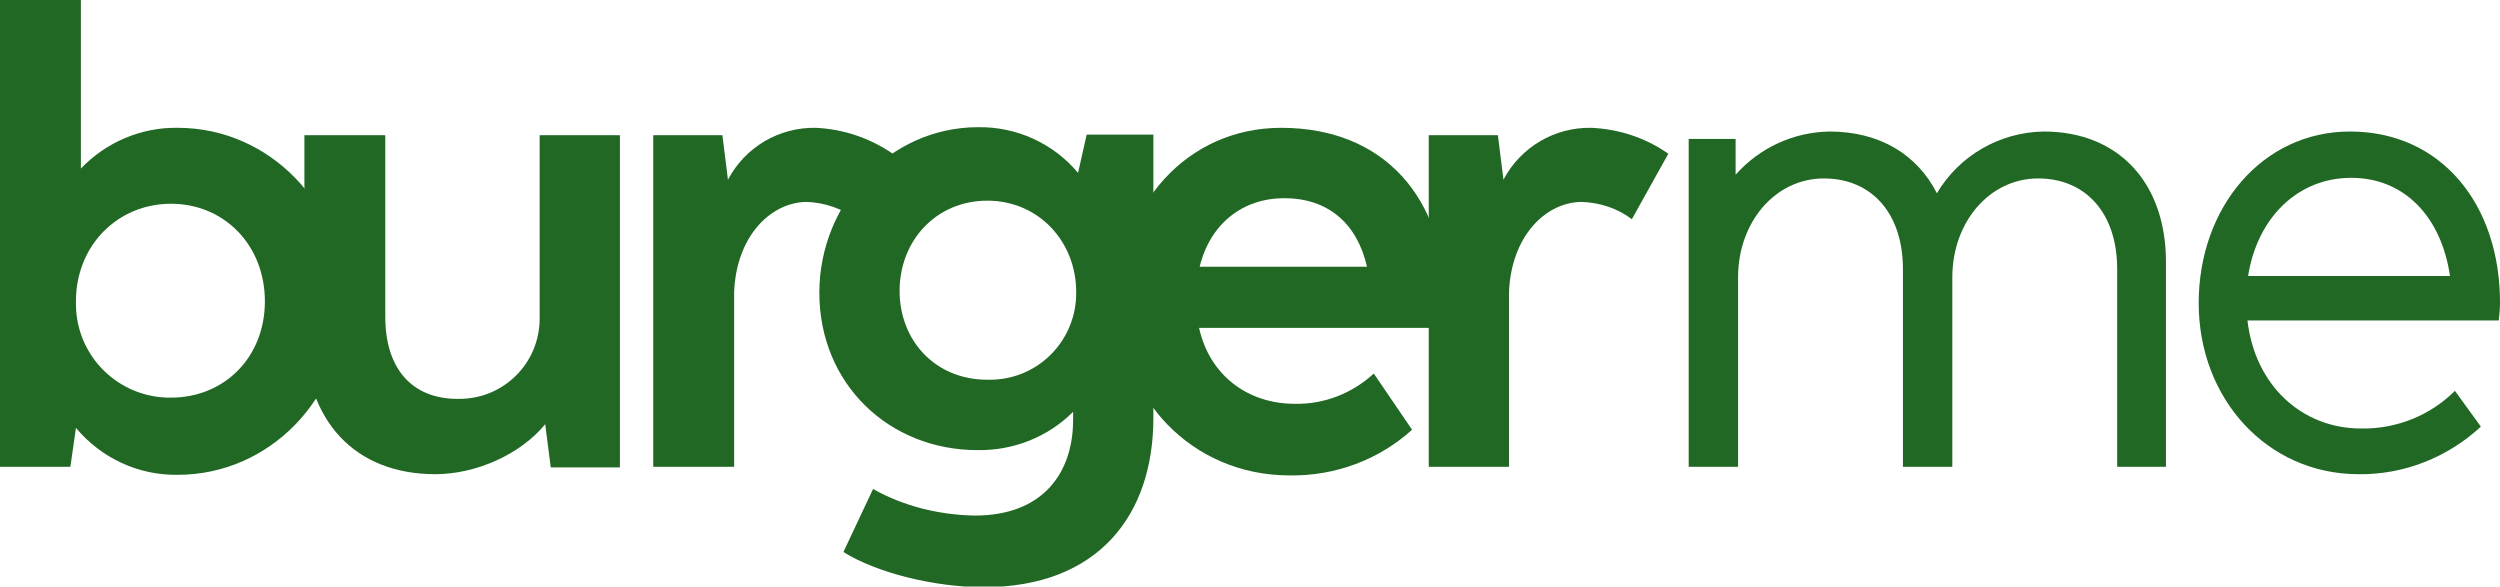
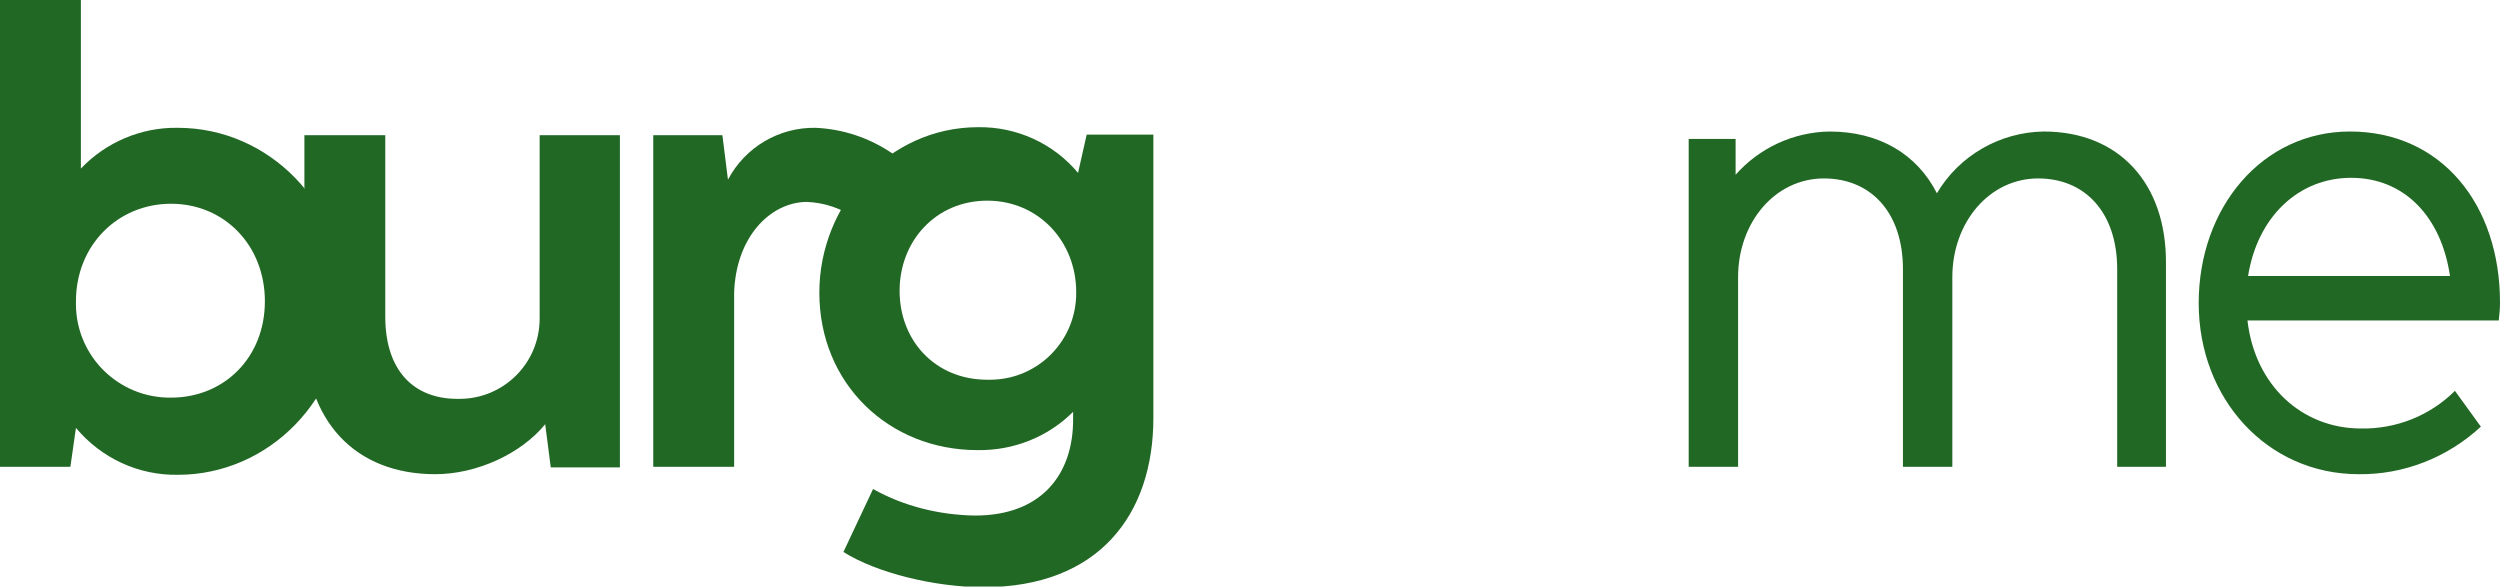
<svg xmlns="http://www.w3.org/2000/svg" xmlns:xlink="http://www.w3.org/1999/xlink" id="Ebene_1" x="0px" y="0px" viewBox="0 0 404.9 95" style="enable-background:new 0 0 404.9 95;" xml:space="preserve">
  <style type="text/css">	.st0{clip-path:url(#SVGID_00000038389616119444993210000003088984404141453724_);}	.st1{fill:#226825;}	.st2{clip-path:url(#SVGID_00000098186709568035122470000004609282895379611310_);}	.st3{clip-path:url(#SVGID_00000112615171605704547860000004264493413958338742_);}	.st4{clip-path:url(#SVGID_00000011000329324865994930000015219005880683286680_);}	.st5{clip-path:url(#SVGID_00000147196393115616300210000010839978723257858491_);}	.st6{clip-path:url(#SVGID_00000026145936833425314370000002559865997919100055_);}	.st7{clip-path:url(#SVGID_00000176025182812003844020000007944068386518546834_);}	.st8{clip-path:url(#SVGID_00000085209869615415211990000014241653949522077369_);}</style>
  <g>
    <defs>
      <rect id="SVGID_1_" x="-29.4" y="-29.4" width="461.9" height="153.8" />
    </defs>
    <clipPath id="SVGID_00000178904071381650661250000004257033018530694835_">
      <use xlink:href="#SVGID_1_" style="overflow:visible;" />
    </clipPath>
    <g style="clip-path:url(#SVGID_00000178904071381650661250000004257033018530694835_);">
      <path class="st1" d="M331,21.3c-7.1,0.1-13.7,3.9-17.3,10c-3.2-6.3-9.3-10-17.4-10c-5.8,0.1-11.3,2.6-15.2,7v-5.8h-7.6v53.1h8   V44.9c0-8.9,6-16,13.9-16c7.6,0,12.8,5.5,12.8,14.7v32h8V44.9c0-8.9,6-16,13.9-16c7.6,0,12.8,5.5,12.8,14.7v32h7.9V42.7   C350.9,29.7,343.2,21.3,331,21.3" />
    </g>
  </g>
  <g>
    <defs>
      <rect id="SVGID_00000033333045412011849960000000079852669620139156_" x="-29.4" y="-29.4" width="461.9" height="153.8" />
    </defs>
    <clipPath id="SVGID_00000103987970137405633120000010612795427098583203_">
      <use xlink:href="#SVGID_00000033333045412011849960000000079852669620139156_" style="overflow:visible;" />
    </clipPath>
    <g style="clip-path:url(#SVGID_00000103987970137405633120000010612795427098583203_);">
      <path class="st1" d="M396.8,44.7h-32.7c1.5-9.5,8.1-15.9,16.7-15.9S395.4,35.1,396.8,44.7 M404.9,49c0-15.9-9.5-27.7-24.3-27.7   c-14.2,0-24.5,12.3-24.5,27.8s11.1,27.7,25.9,27.7c7.3,0.1,14.4-2.7,19.8-7.7l-4.2-5.8c-4,4-9.5,6.2-15.2,6.1   c-9.6,0-17.2-7-18.4-17.5h40.7C404.8,51,404.9,50,404.9,49" />
    </g>
  </g>
  <g>
    <defs>
      <rect id="SVGID_00000023964140907486680680000000034537320765142939_" x="-29.4" y="-29.4" width="461.9" height="153.8" />
    </defs>
    <clipPath id="SVGID_00000170972321293628536310000009088180998625298867_">
      <use xlink:href="#SVGID_00000023964140907486680680000000034537320765142939_" style="overflow:visible;" />
    </clipPath>
    <g style="clip-path:url(#SVGID_00000170972321293628536310000009088180998625298867_);">
      <path class="st1" d="M159.9,61.5c-8.4,0-14.2-6.3-14.2-14.4s5.9-14.6,14.2-14.6s14.4,6.6,14.4,14.8c0.1,7.7-6,14.1-13.8,14.2   C160.3,61.5,160.1,61.5,159.9,61.5 M174.6,28c-4-4.8-10-7.5-16.2-7.4c-14.4,0-25.7,12.4-25.7,26.8c0,14.8,11.3,25.5,25.6,25.5   c5.8,0.1,11.4-2.1,15.5-6.2V68c0,8.6-4.9,15.5-15.9,15.5c-5.8-0.1-11.5-1.5-16.5-4.3l-4.8,10.2c5.4,3.4,14.8,5.7,22.7,5.7   c18.6,0,27.5-11.7,27.5-27.4V21.8h-10.8L174.6,28z" />
    </g>
  </g>
  <g>
    <defs>
      <rect id="SVGID_00000141415359985448255200000005720042239020305565_" x="-29.4" y="-29.4" width="461.9" height="153.8" />
    </defs>
    <clipPath id="SVGID_00000017474675580640968110000018193462145689175209_">
      <use xlink:href="#SVGID_00000141415359985448255200000005720042239020305565_" style="overflow:visible;" />
    </clipPath>
    <g style="clip-path:url(#SVGID_00000017474675580640968110000018193462145689175209_);">
      <path class="st1" d="M132.1,20.7c-5.9-0.1-11.4,3.1-14.2,8.4l-0.9-7.2h-11.2v53.7h13.1V47.4c0.3-9,5.8-14.6,11.7-14.7   c3,0.1,5.8,1.1,8.2,2.8l5.8-10.6C140.8,22.3,136.5,20.9,132.1,20.7" />
    </g>
  </g>
  <g>
    <defs>
      <rect id="SVGID_00000133495929751934040540000003924962604544317093_" x="-29.4" y="-29.4" width="461.9" height="153.8" />
    </defs>
    <clipPath id="SVGID_00000163038010171693053570000003557439229487964299_">
      <use xlink:href="#SVGID_00000133495929751934040540000003924962604544317093_" style="overflow:visible;" />
    </clipPath>
    <g style="clip-path:url(#SVGID_00000163038010171693053570000003557439229487964299_);">
      <path class="st1" d="M87.4,51.6c0,7.2-5.8,13-13,13c-0.1,0-0.2,0-0.3,0c-7.3,0-11.7-4.8-11.7-13.3V21.9H49.3v31.8   c0,14.6,8.3,23.1,21.2,23.1c6.7,0,13.9-3.3,17.8-8.1l0.9,7h11.2V21.9H87.4L87.4,51.6L87.4,51.6z" />
    </g>
  </g>
  <g>
    <defs>
      <rect id="SVGID_00000132767364284787295310000007810764381444567486_" x="-29.4" y="-29.4" width="461.9" height="153.8" />
    </defs>
    <clipPath id="SVGID_00000017487440186422815080000001841083028261079738_">
      <use xlink:href="#SVGID_00000132767364284787295310000007810764381444567486_" style="overflow:visible;" />
    </clipPath>
    <g style="clip-path:url(#SVGID_00000017487440186422815080000001841083028261079738_);">
      <path class="st1" d="M27.7,64.4c-8.4,0.1-15.3-6.6-15.4-15c0-0.2,0-0.4,0-0.6c0-9.1,6.8-15.8,15.4-15.8s15.2,6.7,15.2,15.8   S36.3,64.4,27.7,64.4 M28.8,20.7c-5.9-0.1-11.6,2.3-15.7,6.6V0H0v75.6h11.4l0.9-6.3c4.1,4.9,10.1,7.7,16.5,7.6   c14.8,0,27-12.4,27-28.1S43.6,20.7,28.8,20.7" />
    </g>
  </g>
  <g>
    <defs>
-       <rect id="SVGID_00000084522321302861312980000016708316421743382164_" x="-29.4" y="-29.4" width="461.9" height="153.8" />
-     </defs>
+       </defs>
    <clipPath id="SVGID_00000176741460359303195950000005967272115805070465_">
      <use xlink:href="#SVGID_00000084522321302861312980000016708316421743382164_" style="overflow:visible;" />
    </clipPath>
    <g style="clip-path:url(#SVGID_00000176741460359303195950000005967272115805070465_);">
      <path class="st1" d="M208,32.1c7.1,0,11.8,4.1,13.4,11.1h-27.1C196,36.2,201.3,32.1,208,32.1 M233.7,53.1c0.2-1.5,0.3-3,0.3-4.6   c0-16.1-9.6-27.8-26.5-27.8c-15.3,0-26.3,12.6-26.3,28.2c0,15.4,11.7,28.1,27.7,28.1c7.3,0.1,14.4-2.5,19.8-7.4l-6.2-9.1   c-3.5,3.2-8,5-12.8,4.9c-7.6,0-13.8-4.6-15.5-12.3L233.7,53.1L233.7,53.1z" />
    </g>
  </g>
  <g>
    <defs>
-       <rect id="SVGID_00000160157982402727499540000004158990532348853167_" x="-29.4" y="-29.4" width="461.9" height="153.8" />
-     </defs>
+       </defs>
    <clipPath id="SVGID_00000105384833432472402510000000526211634090510983_">
      <use xlink:href="#SVGID_00000160157982402727499540000004158990532348853167_" style="overflow:visible;" />
    </clipPath>
    <g style="clip-path:url(#SVGID_00000105384833432472402510000000526211634090510983_);">
      <path class="st1" d="M257.7,20.7c-5.9-0.1-11.4,3.1-14.2,8.4l-0.9-7.2h-11.2v53.7h13V47.4c0.3-9,5.8-14.6,11.7-14.7   c3,0.1,5.8,1,8.2,2.8l5.9-10.6C266.5,22.3,262.2,20.9,257.7,20.7" />
    </g>
  </g>
</svg>